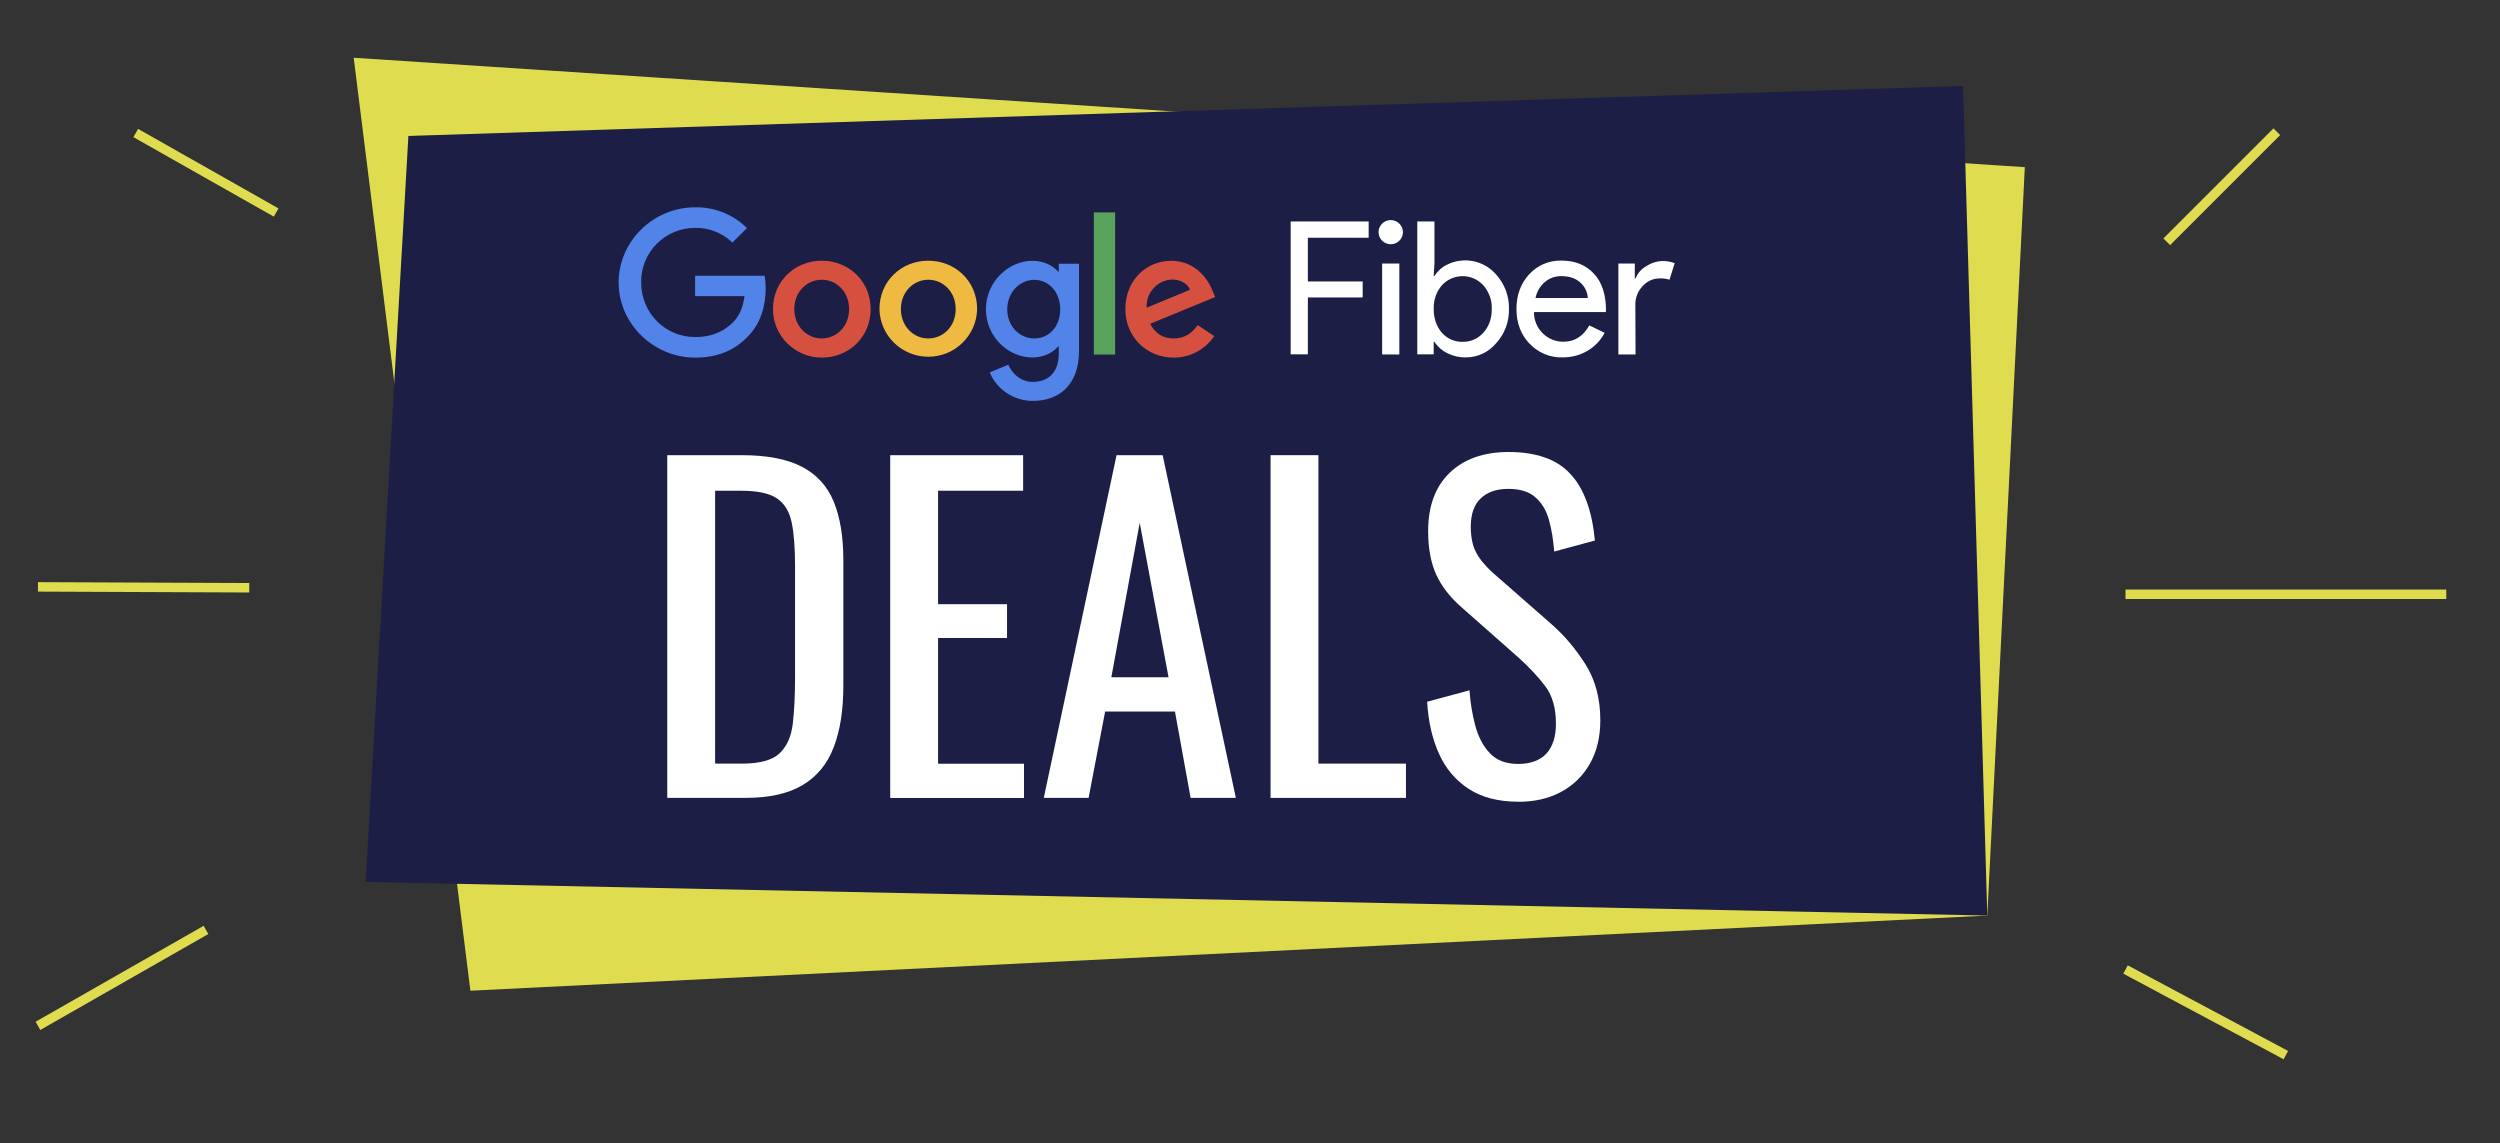
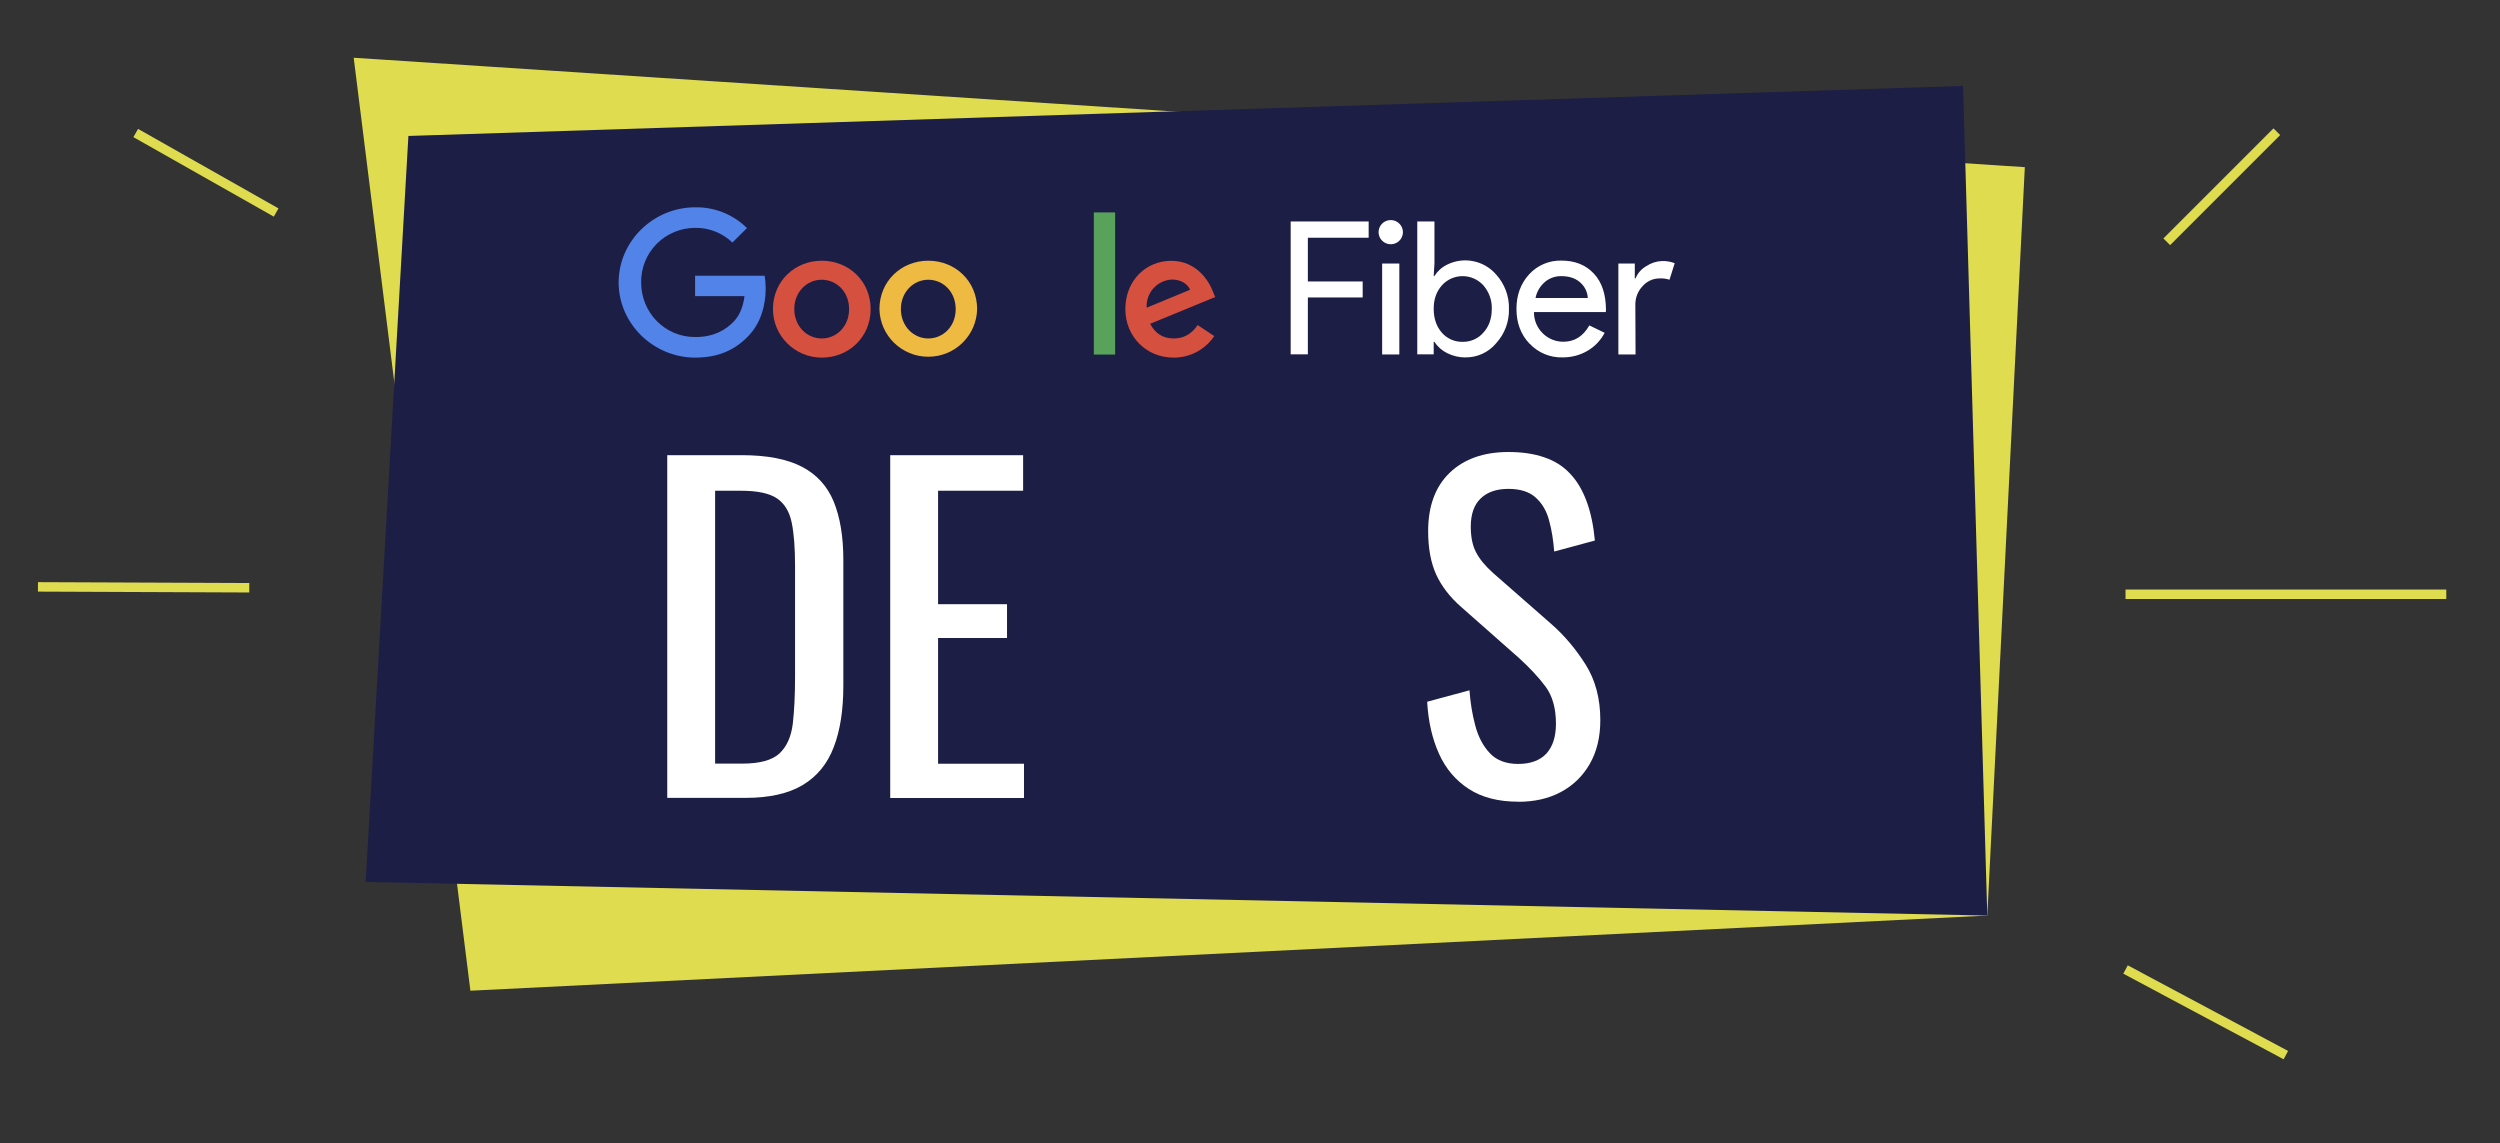
<svg xmlns="http://www.w3.org/2000/svg" id="Layer_1" data-name="Layer 1" viewBox="0 0 229.86 105.09">
  <rect x="0" y="0" width="229.86" height="105.09" fill="#333333" stroke="none" />
  <defs>
    <style>
      .cls-1, .cls-2, .cls-3, .cls-4 {
        fill-rule: evenodd;
      }

      .cls-1, .cls-2, .cls-3, .cls-4, .cls-5, .cls-6, .cls-7, .cls-8, .cls-9 {
        stroke-width: 0px;
      }

      .cls-1, .cls-5 {
        fill: #5183e9;
      }

      .cls-2 {
        fill: #d65040;
      }

      .cls-3, .cls-9 {
        fill: #fff;
      }

      .cls-4 {
        fill: #efba42;
      }

      .cls-10 {
        fill: none;
        stroke: #e0dc4f;
        stroke-miterlimit: 10;
        stroke-width: .87px;
      }

      .cls-6 {
        fill: #58a25c;
      }

      .cls-7 {
        fill: #1d1e46;
      }

      .cls-8 {
        fill: #e0dc4f;
      }
    </style>
  </defs>
  <g>
    <polygon class="cls-8" points="182.72 84.18 43.25 91.09 32.52 5.31 186.17 15.37 182.72 84.18" />
    <polygon class="cls-7" points="180.49 7.9 37.55 12.5 33.62 81.09 182.72 84.18 180.49 7.9" />
    <g>
      <path class="cls-9" d="m61.35,73.36v-31.51h6.85c2.33,0,4.18.36,5.54,1.07,1.36.71,2.33,1.78,2.92,3.21.58,1.43.88,3.2.88,5.33v11.59c0,2.23-.29,4.11-.88,5.64-.58,1.53-1.53,2.69-2.84,3.48-1.31.79-3.07,1.19-5.27,1.19h-7.2Zm4.4-3.15h2.49c1.61,0,2.75-.31,3.42-.93.67-.62,1.08-1.53,1.23-2.72.14-1.19.21-2.63.21-4.32v-10.23c0-1.63-.1-2.96-.31-3.97-.21-1.01-.66-1.75-1.36-2.22-.7-.47-1.8-.7-3.31-.7h-2.37v25.09Z" />
      <path class="cls-9" d="m81.85,73.36v-31.51h12.22v3.27h-7.82v10.43h6.34v3.11h-6.34v11.56h7.9v3.15h-12.29Z" />
-       <path class="cls-9" d="m95.97,73.36l6.69-31.51h4.24l6.73,31.51h-4.16l-1.44-7.94h-6.42l-1.52,7.94h-4.12Zm6.22-11.09h5.25l-2.65-14.2-2.61,14.2Z" />
-       <path class="cls-9" d="m116.82,73.36v-31.51h4.4v28.36h8.05v3.15h-12.45Z" />
      <path class="cls-9" d="m139.58,73.71c-1.82,0-3.33-.39-4.53-1.17s-2.12-1.85-2.74-3.23c-.62-1.37-.99-2.97-1.09-4.79l3.89-1.05c.08,1.12.25,2.19.53,3.23.27,1.04.72,1.89,1.34,2.55.62.66,1.49.99,2.61.99s2-.32,2.59-.95c.58-.64.88-1.55.88-2.74,0-1.43-.32-2.57-.97-3.44-.65-.87-1.47-1.74-2.45-2.63l-5.29-4.67c-1.04-.91-1.8-1.9-2.3-2.98-.49-1.08-.74-2.41-.74-3.99,0-2.31.66-4.1,1.98-5.37,1.32-1.27,3.13-1.91,5.41-1.91,1.25,0,2.34.16,3.29.49.95.32,1.74.82,2.37,1.5.64.67,1.14,1.52,1.52,2.55.38,1.02.63,2.22.76,3.6l-3.74,1.01c-.08-1.04-.23-1.99-.47-2.86-.23-.87-.64-1.57-1.23-2.1-.58-.53-1.42-.8-2.51-.8s-1.94.29-2.55.88c-.61.58-.91,1.45-.91,2.59,0,.96.16,1.75.49,2.37.32.62.85,1.26,1.58,1.91l5.33,4.67c1.19,1.04,2.24,2.28,3.15,3.72.91,1.44,1.36,3.15,1.36,5.12,0,1.56-.32,2.9-.97,4.03-.65,1.13-1.54,1.99-2.67,2.59-1.13.6-2.43.89-3.91.89Z" />
    </g>
    <line class="cls-10" x1="199.22" y1="22.23" x2="209.34" y2="12.11" />
    <line class="cls-10" x1="195.43" y1="54.64" x2="224.92" y2="54.64" />
    <line class="cls-10" x1="195.43" y1="89.14" x2="210.17" y2="97.01" />
    <line class="cls-10" x1="25.39" y1="19.54" x2="12.48" y2="12.23" />
    <line class="cls-10" x1="22.92" y1="54.04" x2="3.49" y2="53.96" />
-     <line class="cls-10" x1="18.94" y1="85.5" x2="3.49" y2="94.32" />
  </g>
  <g id="google-fiber">
    <g id="google-fiber-2" data-name="google-fiber">
      <g id="Group">
        <path id="Shape" class="cls-3" d="m128.16,22.42c.49-.13.83-.57.83-1.07,0-.45-.27-.85-.69-1.03-.42-.17-.9-.08-1.22.24-.36.36-.43.9-.18,1.34.25.43.77.65,1.25.52Zm-7.91,10.17v-5.24h5.04v-1.47h-5.04v-4.02h5.59v-1.5h-7.17v12.22h1.58Zm8.41-8.36v8.36h-1.58v-8.36h1.58Zm4.4,8.24c.52.26,1.1.4,1.69.39,1.09.01,2.12-.47,2.81-1.3.79-.86,1.21-1.99,1.18-3.16.03-1.17-.4-2.3-1.18-3.16-1.11-1.29-2.97-1.67-4.5-.91-.48.23-.88.59-1.17,1.04h-.07l.07-1.15v-3.86h-1.58v12.22h1.51v-1.15h.07c.29.45.7.81,1.17,1.04Zm1.43-1.04c.73.01,1.43-.3,1.9-.85.51-.56.77-1.28.77-2.17.03-.79-.25-1.57-.77-2.17-.49-.54-1.18-.85-1.91-.85s-1.43.31-1.91.85c-.5.57-.76,1.29-.75,2.17,0,.87.25,1.6.75,2.18.48.55,1.19.86,1.92.84h0Zm6.15.17c.79.84,1.9,1.3,3.05,1.26.8,0,1.59-.2,2.28-.61.67-.39,1.21-.97,1.57-1.65l-1.41-.68c-.57,1-1.36,1.5-2.37,1.5-.7.01-1.38-.26-1.89-.75-.54-.52-.84-1.23-.83-1.98h6.6l.02-.16c0-1.44-.36-2.57-1.11-3.37-.74-.8-1.74-1.2-2.98-1.2-1.13-.03-2.22.43-2.98,1.27-.77.84-1.16,1.9-1.16,3.18s.4,2.35,1.2,3.19Zm.53-4.2h4.82c-.03-.56-.29-1.08-.71-1.44-.43-.38-1-.57-1.72-.57-.56-.01-1.11.18-1.53.55-.44.38-.74.9-.85,1.47Zm7.63,5.19h1.58l-.02-4.6c0-.62.23-1.22.66-1.67.39-.45.95-.72,1.55-.72.31-.02.63.02.93.12l.48-1.52c-.37-.14-.76-.21-1.16-.2-.52.02-1.02.18-1.45.47-.45.25-.8.65-.99,1.13h-.07v-1.37h-1.51v8.36Z" />
        <path id="Shape_2" data-name="Shape 2" class="cls-2" d="m71.07,28.42c0-2.58,2.02-4.45,4.49-4.45s4.49,1.87,4.49,4.45-2.01,4.46-4.49,4.46-4.49-2-4.49-4.46Zm1.96,0c0,1.58,1.17,2.7,2.52,2.7s2.52-1.09,2.52-2.7-1.17-2.7-2.52-2.7-2.52,1.11-2.52,2.7Z" />
        <path id="Shape_3" data-name="Shape 3" class="cls-4" d="m80.86,28.42c0-2.58,2.02-4.45,4.49-4.45s4.49,1.87,4.49,4.45c-.05,2.43-2.04,4.38-4.49,4.38s-4.44-1.95-4.49-4.38Zm1.97,0c0,1.58,1.17,2.7,2.52,2.7s2.52-1.09,2.52-2.7-1.17-2.7-2.52-2.7-2.52,1.11-2.52,2.7Z" />
-         <path id="Shape_4" data-name="Shape 4" class="cls-1" d="m97.28,24.97h.07v-.72h1.86v7.98c0,3.29-1.95,4.63-4.25,4.63-1.73,0-3.3-1.03-3.96-2.62l1.71-.71c.3.72,1.05,1.58,2.25,1.58,1.47,0,2.39-.91,2.39-2.61v-.64h-.07c-.44.54-1.29,1.01-2.35,1.01-2.24,0-4.28-1.92-4.28-4.43s2.05-4.46,4.28-4.46c1.07,0,1.91.47,2.35.99Zm-4.67,3.47c0,1.55,1.13,2.68,2.49,2.68s2.38-1.11,2.38-2.68-1.03-2.71-2.38-2.71-2.49,1.16-2.49,2.71Z" />
        <path id="Shape_5" data-name="Shape 5" class="cls-2" d="m105.75,29.77c.46.89,1.17,1.35,2.17,1.35s1.69-.49,2.2-1.23l1.52,1.01c-.83,1.24-2.23,1.99-3.73,1.98-2.54,0-4.44-1.96-4.44-4.45,0-2.65,1.9-4.45,4.22-4.45s3.46,1.84,3.83,2.83l.21.5-5.98,2.46Zm3.67-3.13c-.22-.56-.88-.94-1.66-.94h0c-.66.03-1.27.32-1.71.81-.44.49-.66,1.13-.62,1.78l3.99-1.65Z" />
        <path id="Path" class="cls-6" d="m100.57,19.53h1.96v13.07h-1.96v-13.07Z" />
        <path id="Path_2" data-name="Path 2" class="cls-5" d="m63.91,25.34v1.89h4.54c-.13,1.06-.49,1.83-1.03,2.38-.66.66-1.69,1.38-3.5,1.38-2.79,0-4.97-2.24-4.97-5.02-.02-1.32.49-2.6,1.43-3.55.93-.94,2.21-1.47,3.54-1.47,1.27-.02,2.5.47,3.42,1.35l1.34-1.33c-1.26-1.25-2.98-1.94-4.76-1.91-3.83,0-7.04,3.1-7.04,6.91s3.22,6.91,7.04,6.91c2.07,0,3.62-.67,4.84-1.94,1.25-1.25,1.64-3,1.64-4.41,0-.4-.03-.79-.1-1.18h-6.38Z" />
      </g>
    </g>
  </g>
</svg>